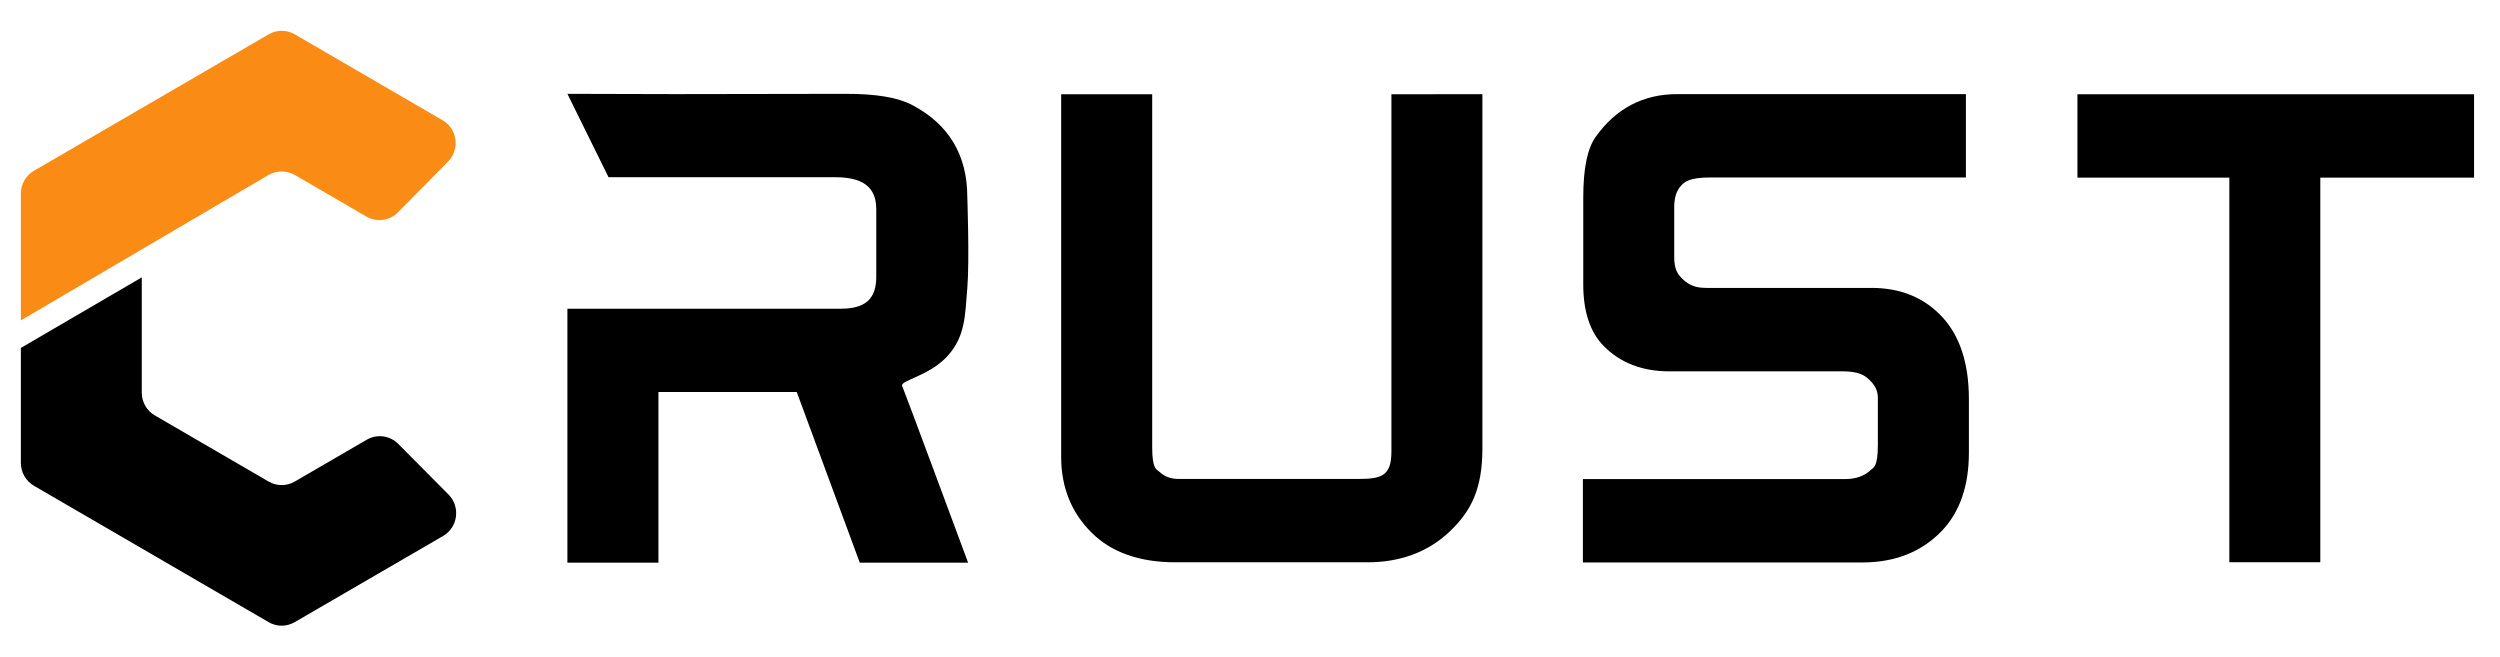
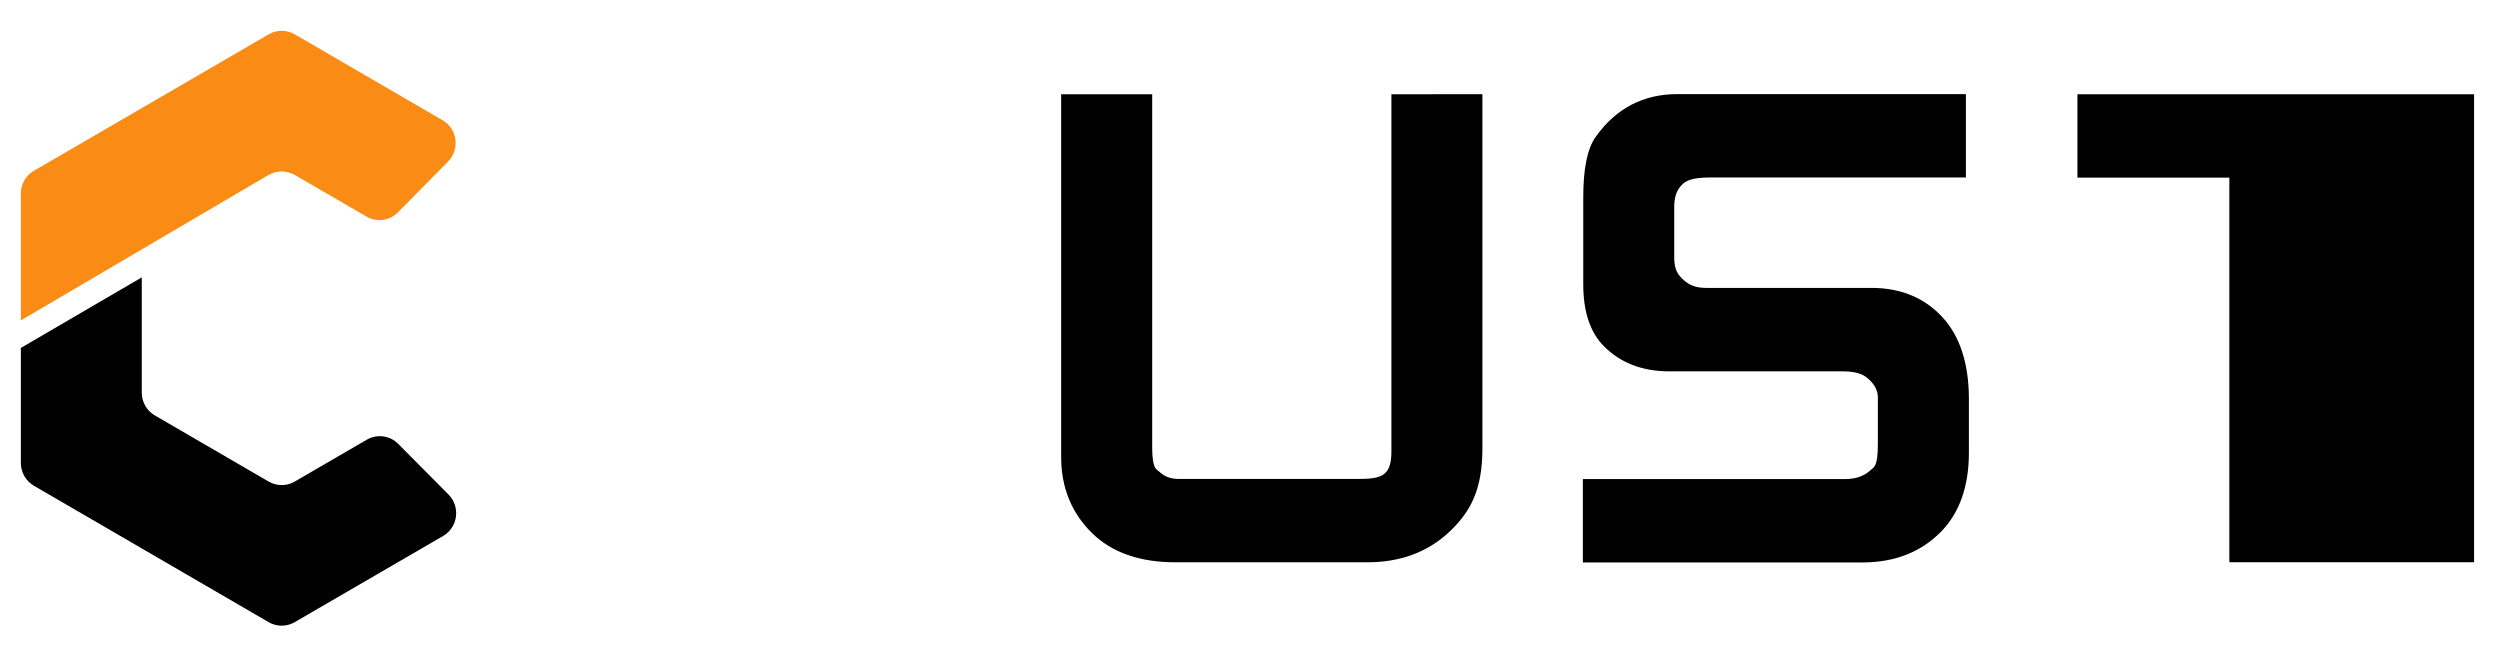
<svg xmlns="http://www.w3.org/2000/svg" width="99" height="26" viewBox="0 0 99 26" fill="none">
  <path d="M1.344 6.762L10.638 1.36C10.959 1.173 11.353 1.173 11.674 1.36L17.527 4.762C18.116 5.102 18.222 5.914 17.742 6.4L15.759 8.409C15.429 8.744 14.914 8.812 14.508 8.575L11.683 6.933C11.356 6.744 10.953 6.744 10.626 6.933L0.826 12.688V7.665C0.826 7.292 1.023 6.948 1.344 6.762Z" fill="#FA8C16" />
  <path d="M17.548 21.224L11.671 24.637C11.35 24.824 10.956 24.824 10.638 24.637L1.344 19.236C1.023 19.049 0.826 18.705 0.826 18.335V13.778L5.614 10.984V15.55C5.614 15.923 5.812 16.267 6.132 16.451L10.638 19.07C10.959 19.256 11.353 19.256 11.671 19.07L14.523 17.413C14.929 17.177 15.441 17.245 15.771 17.579L17.76 19.582C18.242 20.068 18.137 20.88 17.548 21.224Z" fill="black" />
  <path d="M55.1 3.733V17.885C55.1 18.853 54.697 18.966 53.794 18.966H46.669C46.36 18.966 46.116 18.874 45.916 18.685C45.807 18.584 45.627 18.602 45.627 17.716V3.733H42.022V18.098C42.022 19.304 42.434 20.317 43.246 21.111C44.026 21.879 45.136 22.267 46.545 22.267H54.153C55.448 22.267 56.537 21.864 57.387 21.067C58.261 20.249 58.703 19.351 58.703 17.763V3.73L55.1 3.733Z" fill="black" />
  <path d="M76.917 12.557C76.208 11.79 75.266 11.401 74.113 11.401H67.579C67.176 11.401 66.908 11.319 66.617 11.037C66.334 10.773 66.299 10.486 66.299 10.133V8.234C66.299 7.87 66.358 7.57 66.596 7.324C66.732 7.188 66.941 7.028 67.712 7.028H77.85V3.727H66.414C65.069 3.727 63.983 4.299 63.188 5.422C62.859 5.884 62.697 6.67 62.697 7.825V11.265C62.697 12.341 62.971 13.161 63.509 13.704C64.16 14.367 65.034 14.705 66.102 14.705H72.971C73.409 14.705 73.727 14.788 73.924 14.951C74.222 15.191 74.363 15.449 74.363 15.742V17.612C74.363 18.521 74.186 18.507 74.086 18.607C73.83 18.853 73.492 18.972 73.056 18.972H62.682V22.273H73.757C75.043 22.273 76.099 21.852 76.894 21.025C77.606 20.281 77.968 19.241 77.968 17.935V15.769C77.962 14.388 77.612 13.31 76.917 12.557Z" fill="black" />
-   <path d="M82.266 3.733V7.034H88.282V22.264H91.884V7.034H97.973V3.733H82.266Z" fill="black" />
-   <path d="M38.305 11.416C38.396 10.338 38.305 7.799 38.305 7.799C38.305 6.145 37.572 4.922 36.13 4.163C35.565 3.861 34.709 3.716 33.514 3.716L26.731 3.727C25.656 3.727 22.469 3.716 22.469 3.716L24.097 7.016H27.752C27.784 7.016 27.817 7.016 27.852 7.016H33.008C33.797 7.016 34.7 7.159 34.7 8.273V10.969C34.7 11.837 34.267 12.225 33.296 12.225H28.535H22.469V22.282H26.074V15.523H31.551L34.047 22.282H38.337C38.337 22.282 35.804 15.452 35.727 15.286C35.624 15.067 36.792 14.895 37.511 14.11C38.232 13.328 38.214 12.495 38.305 11.416Z" fill="black" />
+   <path d="M82.266 3.733V7.034H88.282V22.264H91.884H97.973V3.733H82.266Z" fill="black" />
</svg>